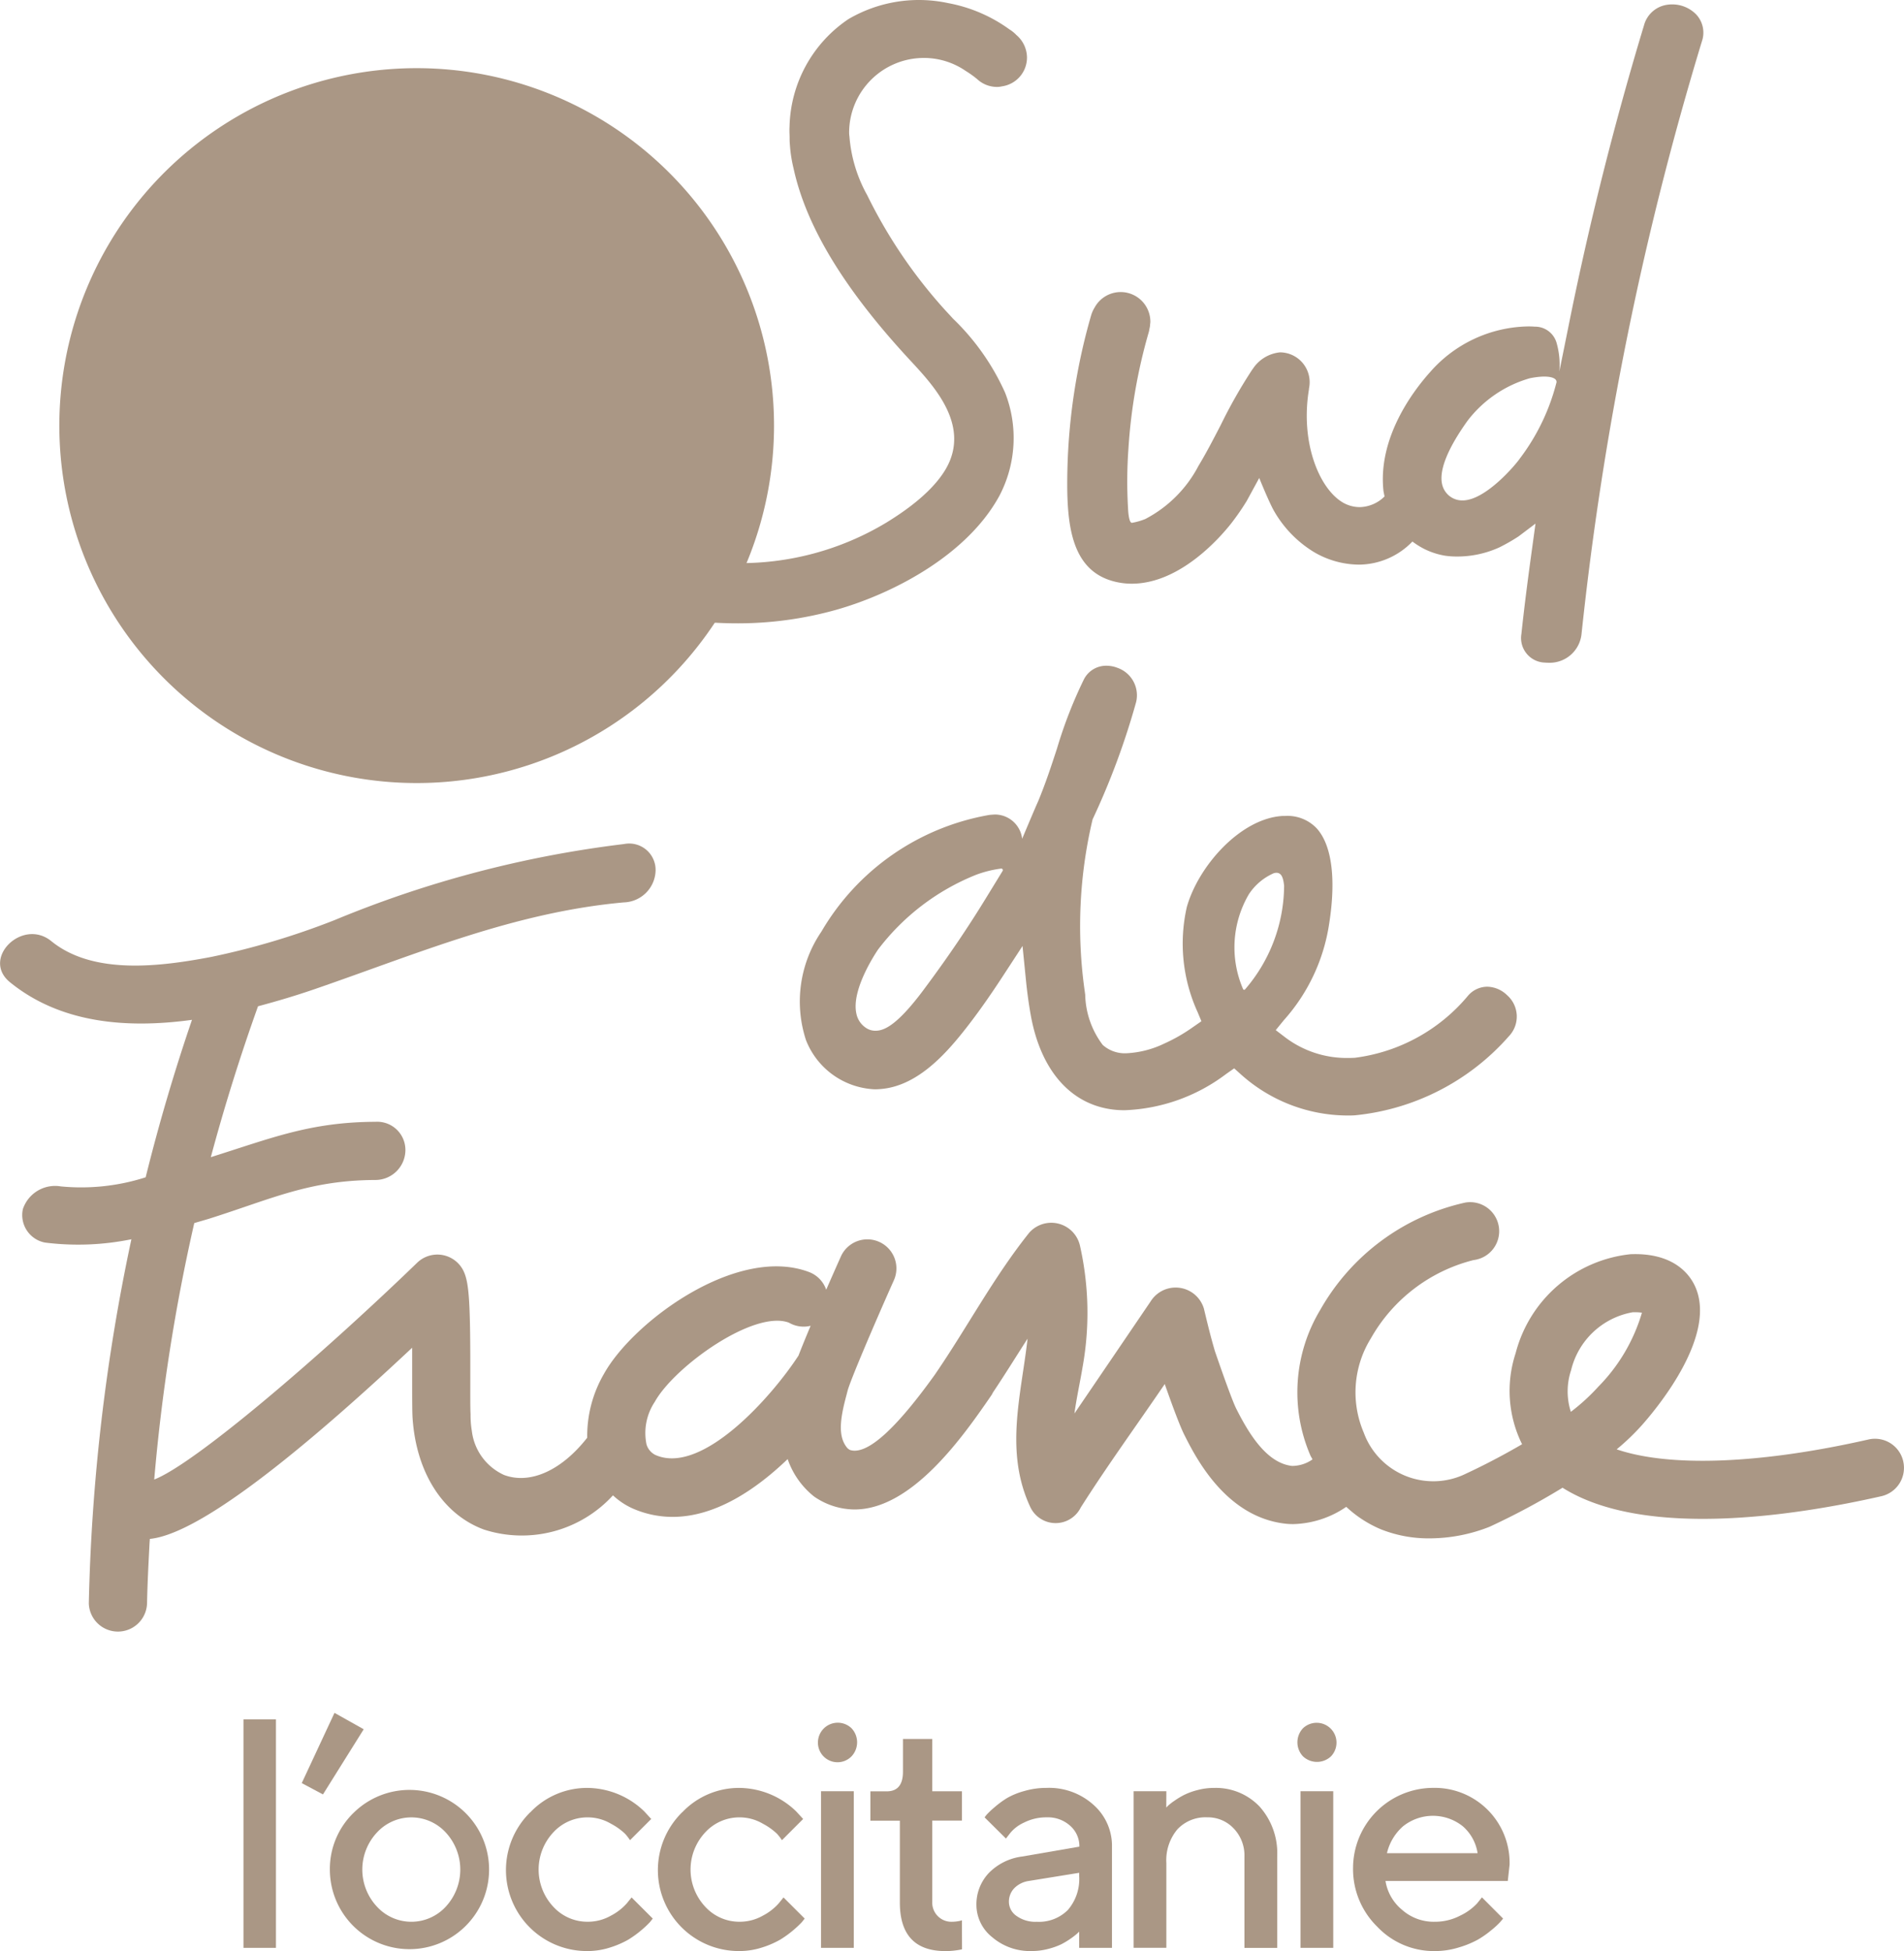
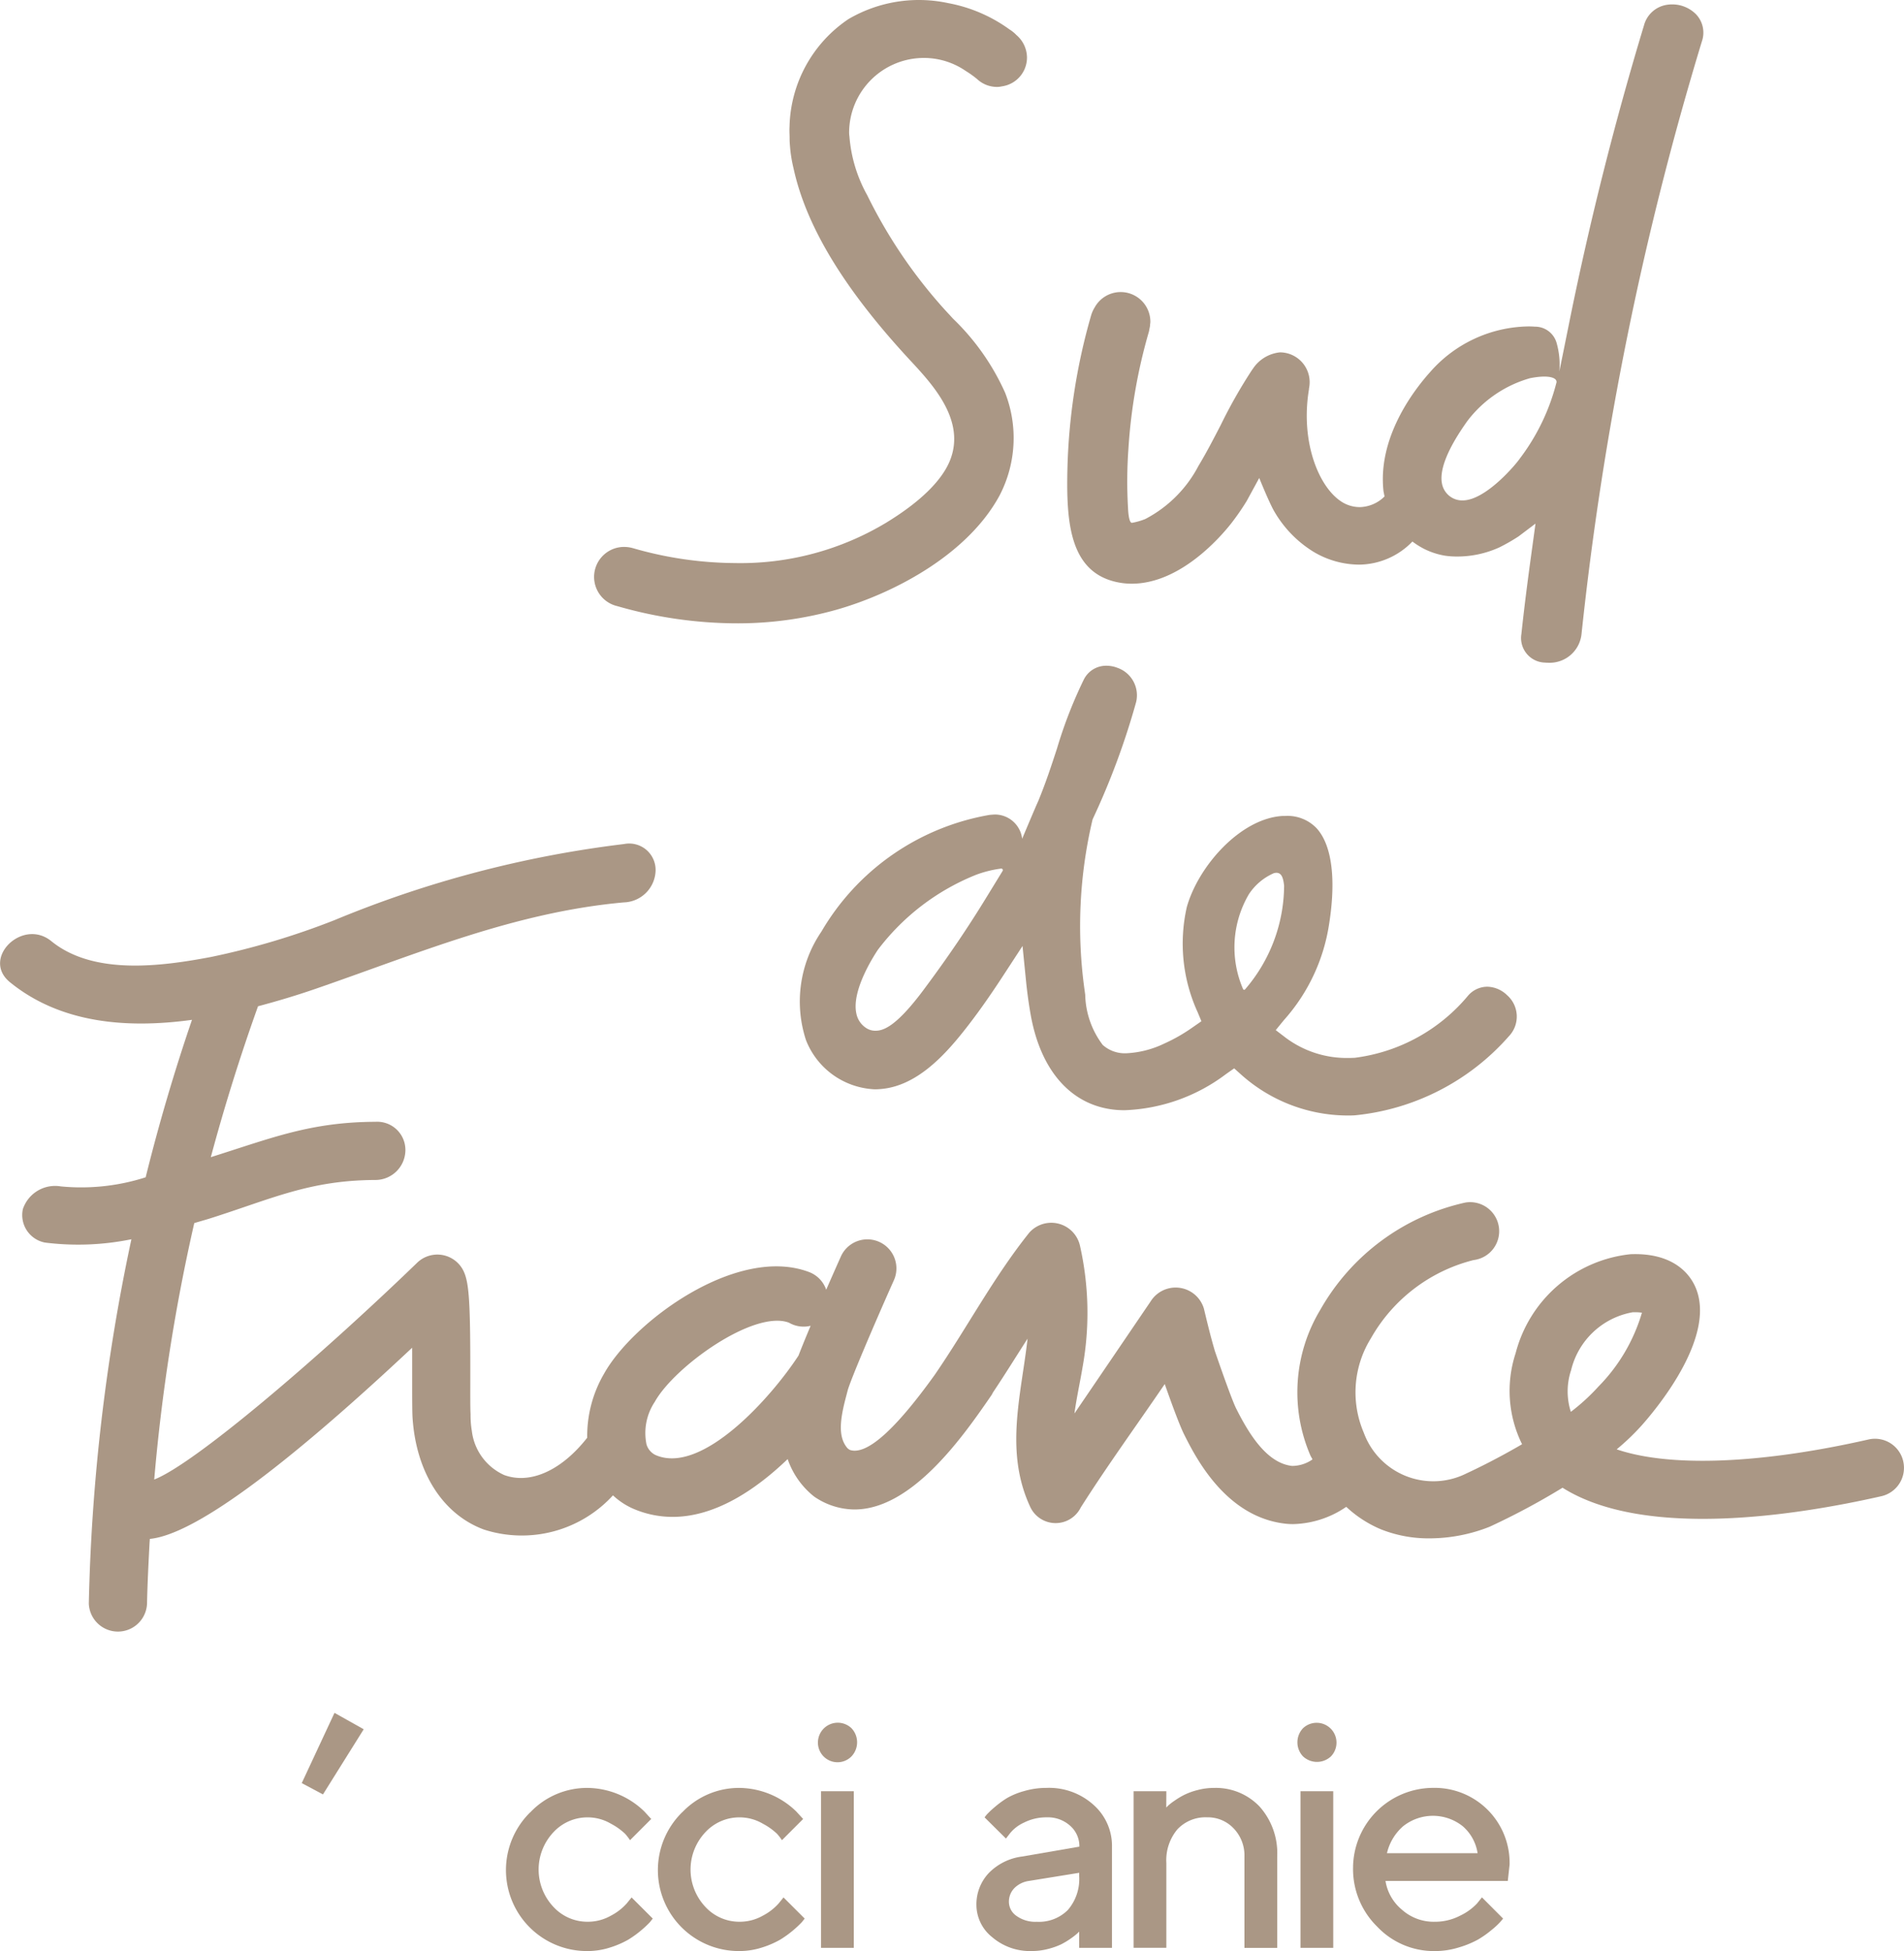
<svg xmlns="http://www.w3.org/2000/svg" id="Groupe_778" data-name="Groupe 778" width="93.015" height="95.288" viewBox="0 0 93.015 95.288">
  <defs>
    <clipPath id="clip-path">
      <rect id="Rectangle_1251" data-name="Rectangle 1251" width="93.015" height="95.288" transform="translate(0 0)" fill="none" />
    </clipPath>
  </defs>
  <path id="Tracé_1522" data-name="Tracé 1522" d="M17.768,84.455l-1.991,3.183-1.036-.553,1.6-3.431Z" fill="#aa9785" />
-   <rect id="Rectangle_1250" data-name="Rectangle 1250" width="1.587" height="11.159" transform="translate(11.894 83.972)" fill="#aa9785" />
  <g id="Groupe_777" data-name="Groupe 777">
    <g id="Groupe_776" data-name="Groupe 776" clip-path="url(#clip-path)">
-       <path id="Tracé_1523" data-name="Tracé 1523" d="M17.3,88.511a3.889,3.889,0,1,1-1.185,2.8,3.817,3.817,0,0,1,1.185-2.8m4.479.988a2.284,2.284,0,0,0-3.366,0,2.651,2.651,0,0,0,0,3.618,2.284,2.284,0,0,0,3.366,0,2.668,2.668,0,0,0,0-3.618" fill="#aa9785" />
      <path id="Tracé_1524" data-name="Tracé 1524" d="M25.908,88.51a3.82,3.82,0,0,1,2.8-1.19,4.042,4.042,0,0,1,2.771,1.151l.335.366-1.036,1.036a2.693,2.693,0,0,0-.237-.309,3.076,3.076,0,0,0-.691-.494,2.24,2.24,0,0,0-1.142-.312,2.264,2.264,0,0,0-1.684.74,2.657,2.657,0,0,0,0,3.618,2.257,2.257,0,0,0,1.684.74,2.281,2.281,0,0,0,1.142-.3,2.706,2.706,0,0,0,.766-.593l.239-.294L31.888,93.7c-.03.042-.077.1-.138.176a4.868,4.868,0,0,1-.406.382,5.1,5.1,0,0,1-.654.474,4.481,4.481,0,0,1-.887.382,3.586,3.586,0,0,1-1.1.173,3.954,3.954,0,0,1-2.8-6.777" fill="#aa9785" />
      <path id="Tracé_1525" data-name="Tracé 1525" d="M33.33,88.51a3.82,3.82,0,0,1,2.8-1.19A4.042,4.042,0,0,1,38.9,88.471l.335.366L38.2,89.873a2.692,2.692,0,0,0-.237-.309,3.076,3.076,0,0,0-.691-.494,2.24,2.24,0,0,0-1.142-.312,2.264,2.264,0,0,0-1.684.74,2.657,2.657,0,0,0,0,3.618,2.257,2.257,0,0,0,1.684.74,2.281,2.281,0,0,0,1.142-.3,2.706,2.706,0,0,0,.766-.593l.239-.294L39.31,93.7c-.03.042-.077.1-.138.176a4.867,4.867,0,0,1-.406.382,5.1,5.1,0,0,1-.654.474,4.481,4.481,0,0,1-.887.382,3.586,3.586,0,0,1-1.1.173,3.954,3.954,0,0,1-2.8-6.777" fill="#aa9785" />
      <path id="Tracé_1526" data-name="Tracé 1526" d="M41.6,85.777a.957.957,0,0,1-1.642-.685.969.969,0,0,1,1.642-.685,1,1,0,0,1,0,1.37m.11,9.355h-1.6V87.481h1.6Z" fill="#aa9785" />
      <path id="Tracé_1527" data-name="Tracé 1527" d="M52.72,95.132V94.34l-.106.1a3.112,3.112,0,0,1-.294.228,3.771,3.771,0,0,1-.478.29,3.486,3.486,0,0,1-.648.228,3.076,3.076,0,0,1-.786.1,2.831,2.831,0,0,1-1.936-.676,2.021,2.021,0,0,1-.771-1.55,2.226,2.226,0,0,1,.6-1.579,2.765,2.765,0,0,1,1.629-.81l2.8-.483a1.326,1.326,0,0,0-.448-1.018,1.62,1.62,0,0,0-1.148-.413,2.41,2.41,0,0,0-1.1.252,1.88,1.88,0,0,0-.681.512l-.21.272L48.1,88.759c.03-.042.072-.1.127-.16a4.3,4.3,0,0,1,.366-.341,4.6,4.6,0,0,1,.6-.441,3.573,3.573,0,0,1,.845-.345,3.834,3.834,0,0,1,1.085-.153,3.239,3.239,0,0,1,2.3.83,2.67,2.67,0,0,1,.9,2.041v4.942Zm-.549-1.855a2.311,2.311,0,0,0,.549-1.653v-.158l-2.474.4a1.245,1.245,0,0,0-.694.349.949.949,0,0,0-.264.685.838.838,0,0,0,.369.67,1.58,1.58,0,0,0,.993.288,1.994,1.994,0,0,0,1.521-.58" fill="#aa9785" />
      <path id="Tracé_1528" data-name="Tracé 1528" d="M56.975,88.277l.1-.1a2.717,2.717,0,0,1,.3-.23,3.871,3.871,0,0,1,.479-.288,3.27,3.27,0,0,1,.645-.233,3.049,3.049,0,0,1,.791-.105,2.946,2.946,0,0,1,2.243.909,3.417,3.417,0,0,1,.861,2.443v4.461h-1.6V90.672A1.9,1.9,0,0,0,60.27,89.3a1.73,1.73,0,0,0-1.3-.544,1.878,1.878,0,0,0-1.451.586,2.348,2.348,0,0,0-.54,1.647v4.14h-1.6V87.482h1.6Z" fill="#aa9785" />
      <path id="Tracé_1529" data-name="Tracé 1529" d="M65.023,85.777a1,1,0,0,1-1.37,0,1,1,0,0,1,0-1.37.969.969,0,0,1,1.37,1.37m.109,9.355h-1.6V87.481h1.6Z" fill="#aa9785" />
      <path id="Tracé_1530" data-name="Tracé 1530" d="M67.685,91.865a2.288,2.288,0,0,0,.8,1.4,2.334,2.334,0,0,0,1.6.592,2.659,2.659,0,0,0,1.249-.3,2.74,2.74,0,0,0,.821-.592l.242-.3L73.429,93.7c-.031.042-.079.1-.145.174a3.769,3.769,0,0,1-.415.382,4.741,4.741,0,0,1-.676.476,4.644,4.644,0,0,1-.931.38,3.93,3.93,0,0,1-1.179.176,3.813,3.813,0,0,1-2.806-1.195A3.937,3.937,0,0,1,66.1,91.226,3.921,3.921,0,0,1,70,87.318a3.662,3.662,0,0,1,3.747,3.752l-.088.795Zm.861-2.674a2.5,2.5,0,0,0-.79,1.317h4.428a2.174,2.174,0,0,0-.725-1.317,2.338,2.338,0,0,0-2.913,0" fill="#aa9785" />
-       <path id="Tracé_1531" data-name="Tracé 1531" d="M46.993,93.785c-.041.01-.065.022-.115.032a1.943,1.943,0,0,1-.377.04.934.934,0,0,1-.958-.973V88.915h1.45V87.483h-1.45V84.93H44.112v1.6c0,.639-.266.957-.792.957h-.8v1.432h1.44V92.9q-.006,2.388,2.226,2.389a3.918,3.918,0,0,0,.811-.086Z" fill="#aa9785" />
      <path id="Tracé_1532" data-name="Tracé 1532" d="M72.653,48.19a1.251,1.251,0,0,0-.928.429,8.611,8.611,0,0,1-5.537,3.042q-.17.009-.339.009a4.978,4.978,0,0,1-3.031-.982l-.495-.378.393-.482a9.068,9.068,0,0,0,2.219-4.73c.342-2.18.126-3.827-.608-4.639a1.96,1.96,0,0,0-1.541-.609h-.121c-2.057.115-4.121,2.439-4.687,4.452a8.063,8.063,0,0,0,.527,5.126l.187.448-.4.278a8.3,8.3,0,0,1-1.426.818,4.784,4.784,0,0,1-1.848.469,1.627,1.627,0,0,1-1.146-.406,4.223,4.223,0,0,1-.857-2.453l-.035-.254a22.581,22.581,0,0,1,.381-8.247l.014-.06.026-.057a36.511,36.511,0,0,0,2.1-5.67,1.419,1.419,0,0,0-.917-1.68,1.463,1.463,0,0,0-.532-.1,1.216,1.216,0,0,0-1.114.693,21.95,21.95,0,0,0-1.3,3.346c-.27.826-.549,1.681-.926,2.591-.11.232-.777,1.82-.777,1.821v0a1.342,1.342,0,0,0-1.321-1.185c-.038,0-.248.015-.279.02a11.845,11.845,0,0,0-8.208,5.7,6.055,6.055,0,0,0-.752,5.3A3.783,3.783,0,0,0,42.728,53.2a3.164,3.164,0,0,0,.317-.015c1.708-.146,3.059-1.594,4.046-2.84.606-.764,1.22-1.626,1.929-2.714l.933-1.43.17,1.7q.087.863.227,1.652c.5,2.817,2.06,4.516,4.28,4.66.1.006.208.009.313.009A8.74,8.74,0,0,0,59.9,52.452l.392-.275.357.32A7.833,7.833,0,0,0,65.8,54.48c.131,0,.26,0,.388-.009a11.513,11.513,0,0,0,7.521-3.858,1.39,1.39,0,0,0-.088-2.013,1.429,1.429,0,0,0-.964-.41m-23.68-5.649L48.205,43.8c-.9,1.474-1.89,2.937-3,4.427l-.119.161c-1.3,1.733-1.922,1.954-2.321,1.952a.808.808,0,0,1-.431-.121,1.093,1.093,0,0,1-.5-.725c-.23-1.069.75-2.652,1.055-3.111a11.258,11.258,0,0,1,4.8-3.661,5.511,5.511,0,0,1,1.207-.3.076.076,0,0,1,.083.114m11.749,5.772a5.13,5.13,0,0,1,.28-4.63,2.781,2.781,0,0,1,1.231-1.036c.367-.09.449.222.493.613a7.81,7.81,0,0,1-1.912,5.07.057.057,0,0,1-.092-.017" fill="#aa9785" />
-       <path id="Tracé_1533" data-name="Tracé 1533" d="M20.356,3.329A17.457,17.457,0,1,0,37.813,20.785,17.457,17.457,0,0,0,20.356,3.329" fill="#aa9785" />
      <path id="Tracé_1534" data-name="Tracé 1534" d="M49.633,1.688a1.818,1.818,0,0,0-.327-.258A7.379,7.379,0,0,0,46.32.152a6.809,6.809,0,0,0-4.868.779,6.5,6.5,0,0,0-2.881,5.25c-.008.125-.006.25,0,.4s0,.291.012.427l.013.169a6.845,6.845,0,0,0,.171,1.047c.62,2.848,2.492,5.925,5.721,9.4,1.073,1.156,2.694,2.9,1.928,4.847-.585,1.482-2.5,2.672-3.132,3.062A13.813,13.813,0,0,1,35.9,27.5a18.285,18.285,0,0,1-4.954-.721,1.621,1.621,0,0,0-.445-.068,1.465,1.465,0,0,0-.34,2.893,21.246,21.246,0,0,0,5.745.839,17.851,17.851,0,0,0,5.007-.678c2.812-.811,6.371-2.7,7.921-5.571a6.077,6.077,0,0,0,.271-5.007,11.572,11.572,0,0,0-2.553-3.629l-.132-.145c-.2-.215-.4-.431-.586-.649a24.194,24.194,0,0,1-3.47-5.234,6.988,6.988,0,0,1-.867-2.865,1.327,1.327,0,0,1-.015-.2A3.652,3.652,0,0,1,45.141,2.83a3.6,3.6,0,0,1,2.033.632,4.93,4.93,0,0,1,.56.4,1.425,1.425,0,0,0,.976.384,1.038,1.038,0,0,0,.234-.028,1.422,1.422,0,0,0,1.227-1.408,1.46,1.46,0,0,0-.538-1.117" fill="#aa9785" />
      <path id="Tracé_1535" data-name="Tracé 1535" d="M81.692.215a1.637,1.637,0,0,0-.361.039,1.372,1.372,0,0,0-1.018.985c-1.4,4.625-2.615,9.423-3.6,14.258-.113.565-.535,2.645-.535,2.647a3.871,3.871,0,0,0-.138-1.408,1.09,1.09,0,0,0-1.059-.782c-.085-.008-.234-.012-.319-.012a6.5,6.5,0,0,0-4.8,2.233c-.782.871-2.571,3.182-2.274,5.819l.05.252a1.773,1.773,0,0,1-1.2.521,1.647,1.647,0,0,1-.85-.233c-1.146-.683-2.073-2.937-1.641-5.526,0-.012,0-.023,0-.035a1.456,1.456,0,0,0-1.418-1.764,1.8,1.8,0,0,0-1.33.813c-.008.011-.018.019-.026.03l-.006.011c-.008.01-.013.022-.021.033a24.44,24.44,0,0,0-1.5,2.642l-.064.124c-.329.635-.659,1.27-1.031,1.886a6.126,6.126,0,0,1-2.6,2.6,3.217,3.217,0,0,1-.654.187c-.167,0-.189-.7-.189-.7a22.445,22.445,0,0,1,.017-2.9,26.358,26.358,0,0,1,1-5.73c.013-.046.017-.09.027-.136s.016-.078.023-.118.008-.065.01-.1.013-.084.013-.128a1.45,1.45,0,0,0-2.721-.707,1.576,1.576,0,0,0-.177.4,29.661,29.661,0,0,0-1.156,7.576c-.049,2.473.1,4.929,2.4,5.434a3.435,3.435,0,0,0,.732.081c2.362.008,4.327-2.254,4.872-2.945a12.137,12.137,0,0,0,.76-1.1l.609-1.118s.489,1.216.735,1.633a5.609,5.609,0,0,0,1.9,1.962,4.387,4.387,0,0,0,2.259.637A3.661,3.661,0,0,0,69,26.448a3.935,3.935,0,0,0,.6.373,3.628,3.628,0,0,0,.983.317,4.005,4.005,0,0,0,.57.042,4.969,4.969,0,0,0,2.1-.449,9.179,9.179,0,0,0,.932-.534l.828-.625-.18,1.312c-.187,1.357-.364,2.716-.509,4.077a1.2,1.2,0,0,0,1.16,1.4,1.323,1.323,0,0,0,.154.007,1.564,1.564,0,0,0,1.623-1.4A155.749,155.749,0,0,1,83.139,2.028,1.3,1.3,0,0,0,82.864.707,1.633,1.633,0,0,0,81.692.215m-5.659,18.48a10.338,10.338,0,0,1-1.786,3.7c-.16.244-1.655,2.048-2.8,2.045a1,1,0,0,1-.854-.454c-.545-.818.3-2.32,1.1-3.436a5.856,5.856,0,0,1,3.043-2.077c.85-.172,1.356-.055,1.3.22" fill="#aa9785" />
      <path id="Tracé_1536" data-name="Tracé 1536" d="M92.979,71.372a1.417,1.417,0,0,0-1.7-1.069c-5.306,1.205-9.724,1.36-12.3.481A11.42,11.42,0,0,0,80.214,69.6c.886-1,3.692-4.467,2.578-6.812-.288-.607-1.086-1.612-3.135-1.534a6.5,6.5,0,0,0-5.616,4.839,5.884,5.884,0,0,0,.316,4.442c-1.465.857-2.717,1.425-2.725,1.429a3.616,3.616,0,0,1-5.011-2,5,5,0,0,1,.35-4.6,8,8,0,0,1,5.018-3.824,1.419,1.419,0,1,0-.406-2.808A10.828,10.828,0,0,0,64.5,63.969a7.8,7.8,0,0,0-.49,7.1c.032.075.075.134.108.207a1.733,1.733,0,0,1-1,.318c-1.236-.137-2.106-1.568-2.727-2.8-.173-.345-.62-1.583-1.038-2.8-.221-.746-.391-1.464-.541-2.088a1.441,1.441,0,0,0-2.6-.348q-1.86,2.738-3.723,5.475c.106-.778.28-1.554.4-2.279a14.9,14.9,0,0,0-.124-5.889,1.437,1.437,0,0,0-2.491-.653c-1.766,2.214-3.035,4.644-4.613,6.937-1.929,2.69-3.323,3.933-4.138,3.665a.538.538,0,0,1-.127-.092c-.461-.54-.367-1.372-.064-2.512l.073-.28c.121-.48,1.274-3.189,2.273-5.426a1.419,1.419,0,0,0-2.591-1.157c-.157.351-.424.952-.725,1.642a1.412,1.412,0,0,0-.832-.862c-3.524-1.337-8.6,2.419-10.017,4.957a6.038,6.038,0,0,0-.826,3.132c-1.245,1.591-2.777,2.295-4.058,1.822a2.713,2.713,0,0,1-1.579-2.154,4.629,4.629,0,0,1-.062-.822c-.017-.269-.014-.92-.013-1.7.007-3.7-.053-4.688-.321-5.268a1.42,1.42,0,0,0-2.274-.424C15.527,66.358,9.493,71.5,7.534,72.258A91.308,91.308,0,0,1,9.49,59.735c.251-.077.505-.146.756-.224,3.045-.964,4.867-1.869,8.09-1.882a1.467,1.467,0,0,0,1.469-1.442,1.378,1.378,0,0,0-1.459-1.4c-3.184.014-5.031.779-8.047,1.728q1-3.723,2.306-7.37c.974-.259,1.925-.545,2.8-.848,5.012-1.728,9.719-3.741,15.067-4.225A1.6,1.6,0,0,0,32.028,42.5a1.29,1.29,0,0,0-1.543-1.278,53.638,53.638,0,0,0-14.162,3.724,36.91,36.91,0,0,1-6.017,1.792c-2.429.459-5.739.906-7.8-.774-1.409-1.147-3.44.849-2.02,2.006,2.469,2.009,5.707,2.275,8.893,1.838q-1.3,3.8-2.263,7.69a10.315,10.315,0,0,1-4.15.444,1.66,1.66,0,0,0-1.849,1.111A1.367,1.367,0,0,0,2.2,60.686a13,13,0,0,0,4.219-.162A94.622,94.622,0,0,0,4.339,78.31a1.423,1.423,0,0,0,2.844.01c.02-.988.072-1.974.123-2.962l.015-.2c2.116-.206,6.409-3.332,12.814-9.337,0,.575,0,1.129,0,1.535,0,.873,0,1.6.02,1.9.18,2.671,1.484,4.708,3.49,5.447a6.032,6.032,0,0,0,6.3-1.672,3.519,3.519,0,0,0,.918.621,4.852,4.852,0,0,0,1.981.431c2.114.007,4.1-1.35,5.635-2.823a3.989,3.989,0,0,0,1.219,1.77,1.387,1.387,0,0,0,.171.125,3.5,3.5,0,0,0,1.866.566c2.844.01,5.368-3.647,6.7-5.581.029-.043.049-.089.073-.133.581-.866,1.154-1.795,1.691-2.628-.313,2.776-1.138,5.516.141,8.239a1.368,1.368,0,0,0,2.456.008c1.3-2.049,2.733-4.016,4.1-6.024h.007c.349.994.732,2.034.953,2.471.553,1.1,2.024,4.019,4.946,4.343a3.409,3.409,0,0,0,.366.02,4.778,4.778,0,0,0,2.6-.844,5.7,5.7,0,0,0,1.711,1.105,6.293,6.293,0,0,0,2.328.435,8.013,8.013,0,0,0,2.959-.565,34.707,34.707,0,0,0,3.568-1.908c4,2.521,11.426,1.356,15.575.414a1.419,1.419,0,0,0,1.069-1.7M39.018,66.191c-1.333,2.052-4.738,5.872-7,4.868a.838.838,0,0,1-.436-.524,2.749,2.749,0,0,1,.406-2.071c.959-1.724,4.848-4.511,6.554-3.866a1.425,1.425,0,0,0,1.059.152c-.218.518-.421,1.015-.587,1.441m37.725,2.76a3.279,3.279,0,0,1,.014-2.036,3.767,3.767,0,0,1,3.009-2.826c.049,0,.1,0,.137,0a1.881,1.881,0,0,1,.313.023,8.591,8.591,0,0,1-2.131,3.613,9.837,9.837,0,0,1-1.342,1.228" fill="#aa9785" />
    </g>
  </g>
</svg>